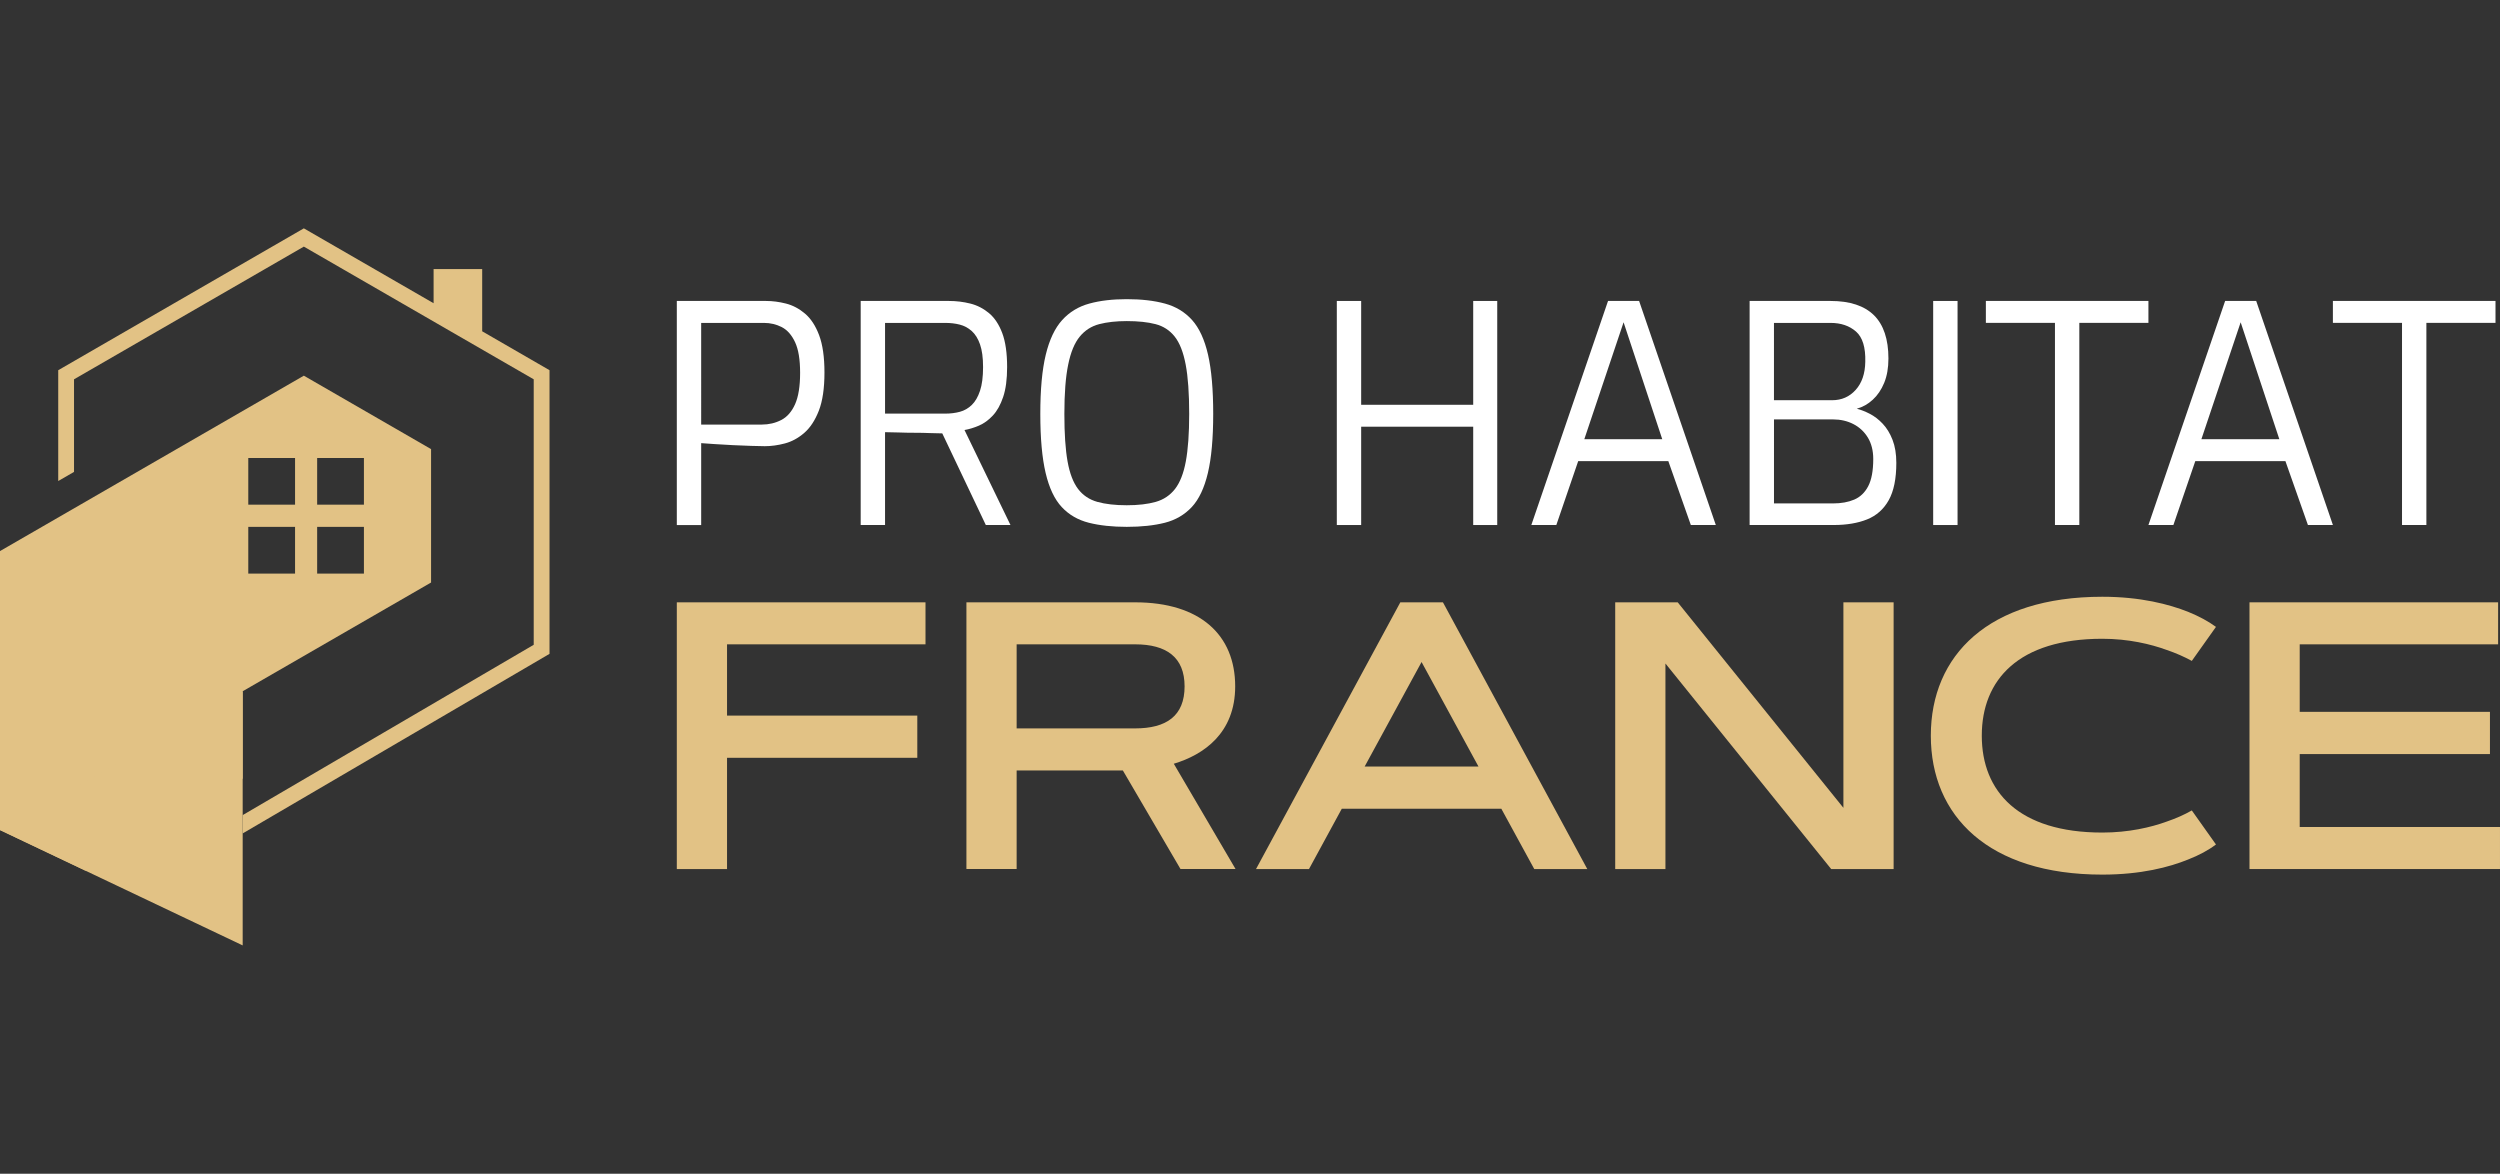
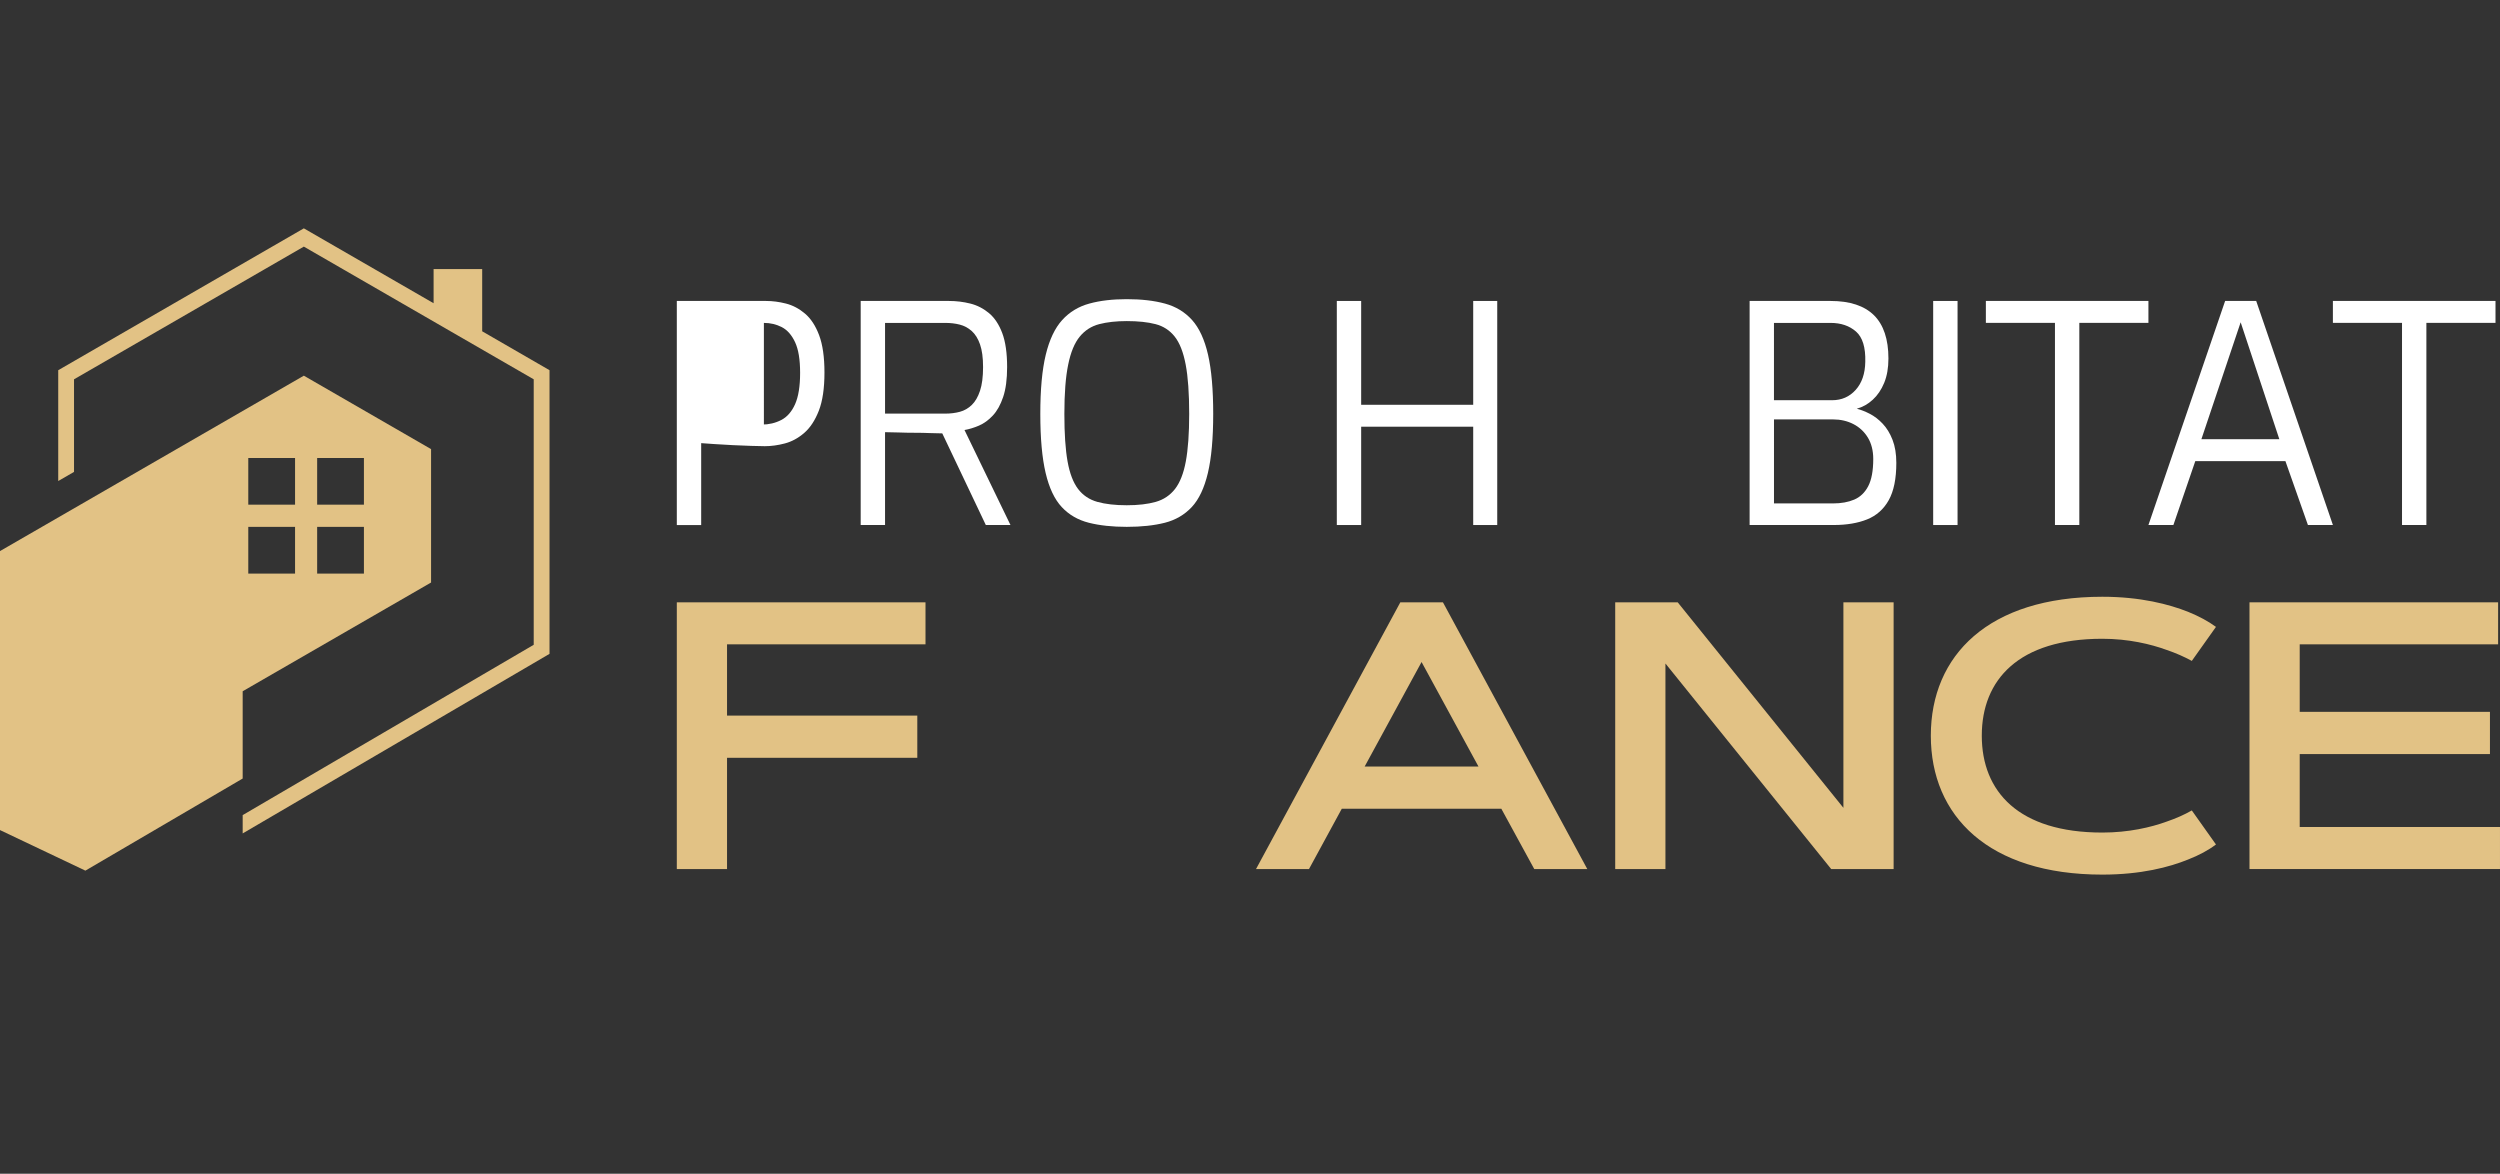
<svg xmlns="http://www.w3.org/2000/svg" version="1.1" id="Calque_1" x="0px" y="0px" width="223.118px" height="104.754px" viewBox="0 0 223.118 104.754" enable-background="new 0 0 223.118 104.754" xml:space="preserve">
  <rect x="0" y="0" width="223.118" height="104.754" fill="#333333" stroke="none" />
  <path fill="#E2C285" d="M27.117,33.528L0,49.182v24.9l7.62,3.62l14.038-8.22v-7.789l16.814-9.705V40.082L27.117,33.528z   M26.333,51.19h-4.175V47.02h4.175V51.19z M26.333,45.043h-4.175v-4.168h4.175V45.043z M32.479,51.19h-4.174V47.02h4.174V51.19z   M32.479,45.043h-4.174v-4.168h4.174V45.043z" />
  <polygon fill="#E2C285" points="49.043,33.04 49.043,58.354 21.658,74.381 21.658,72.746 47.633,57.545 47.633,33.853   27.117,22.009 6.606,33.853 6.606,42.116 5.197,42.93 5.197,33.04 27.117,20.379 38.697,27.063 38.697,24.011 43.034,24.011   43.034,29.567 " />
-   <polygon fill="#E2C285" points="21.658,61.693 21.658,84.375 0,74.082 " />
  <g>
-     <path fill="#FFFFFF" d="M60.404,46.857V26.86h7.96c0.58,0,1.172,0.077,1.78,0.232c0.606,0.153,1.173,0.452,1.698,0.896   c0.525,0.444,0.946,1.087,1.263,1.93c0.316,0.842,0.476,1.952,0.476,3.328c0,1.412-0.168,2.55-0.503,3.409   c-0.335,0.86-0.77,1.521-1.304,1.983c-0.534,0.462-1.109,0.774-1.725,0.937c-0.616,0.163-1.214,0.246-1.794,0.246   c-0.271,0-0.669-0.01-1.194-0.027c-0.526-0.019-1.083-0.041-1.672-0.067c-0.589-0.027-1.137-0.06-1.644-0.096   c-0.507-0.036-0.896-0.063-1.167-0.082v7.309H60.404z M62.578,37.892h5.406c0.634,0,1.213-0.136,1.74-0.408   c0.525-0.271,0.937-0.742,1.236-1.412c0.298-0.67,0.448-1.603,0.448-2.799c0-1.177-0.149-2.088-0.448-2.73   c-0.299-0.643-0.693-1.09-1.181-1.345c-0.49-0.253-1.024-0.38-1.604-0.38h-5.597V37.892z" />
+     <path fill="#FFFFFF" d="M60.404,46.857V26.86h7.96c0.58,0,1.172,0.077,1.78,0.232c0.606,0.153,1.173,0.452,1.698,0.896   c0.525,0.444,0.946,1.087,1.263,1.93c0.316,0.842,0.476,1.952,0.476,3.328c0,1.412-0.168,2.55-0.503,3.409   c-0.335,0.86-0.77,1.521-1.304,1.983c-0.534,0.462-1.109,0.774-1.725,0.937c-0.616,0.163-1.214,0.246-1.794,0.246   c-0.271,0-0.669-0.01-1.194-0.027c-0.526-0.019-1.083-0.041-1.672-0.067c-0.589-0.027-1.137-0.06-1.644-0.096   c-0.507-0.036-0.896-0.063-1.167-0.082v7.309H60.404z M62.578,37.892h5.406c0.634,0,1.213-0.136,1.74-0.408   c0.525-0.271,0.937-0.742,1.236-1.412c0.298-0.67,0.448-1.603,0.448-2.799c0-1.177-0.149-2.088-0.448-2.73   c-0.299-0.643-0.693-1.09-1.181-1.345c-0.49-0.253-1.024-0.38-1.604-0.38V37.892z" />
    <path fill="#FFFFFF" d="M76.814,46.857V26.86h7.879c0.652,0,1.285,0.077,1.902,0.232c0.615,0.153,1.172,0.439,1.671,0.855   c0.498,0.416,0.892,1.01,1.182,1.779c0.289,0.77,0.435,1.78,0.435,3.029c0,1.086-0.118,1.979-0.354,2.676   c-0.235,0.698-0.543,1.251-0.924,1.657c-0.38,0.407-0.793,0.707-1.235,0.897c-0.444,0.189-0.875,0.321-1.291,0.394l4.103,8.477   h-2.2l-3.886-8.178c-0.291,0-0.652-0.009-1.086-0.026c-0.435-0.019-0.897-0.028-1.386-0.028c-0.49,0-0.964-0.009-1.426-0.027   c-0.462-0.018-0.866-0.026-1.21-0.026v8.286H76.814z M78.987,36.914h5.38c0.472,0,0.905-0.055,1.305-0.164   c0.397-0.108,0.751-0.312,1.06-0.611c0.307-0.298,0.552-0.72,0.732-1.263c0.182-0.544,0.272-1.25,0.272-2.119   c0-0.834-0.091-1.508-0.272-2.024c-0.181-0.517-0.43-0.914-0.746-1.194c-0.317-0.282-0.676-0.472-1.074-0.571   c-0.397-0.101-0.823-0.149-1.276-0.149h-5.38V36.914z" />
    <path fill="#FFFFFF" d="M100.56,47.02c-1.285,0-2.414-0.121-3.382-0.365c-0.97-0.245-1.776-0.712-2.418-1.4   c-0.644-0.687-1.124-1.702-1.44-3.042c-0.317-1.341-0.475-3.098-0.475-5.271c0-2.173,0.16-3.935,0.487-5.284   c0.326-1.349,0.817-2.381,1.468-3.098c0.652-0.715,1.459-1.204,2.419-1.466c0.958-0.264,2.073-0.394,3.341-0.394   c1.306,0,2.439,0.13,3.41,0.394c0.968,0.262,1.774,0.751,2.419,1.466c0.642,0.717,1.116,1.749,1.426,3.098   c0.308,1.35,0.461,3.111,0.461,5.284c0,2.174-0.158,3.931-0.475,5.271c-0.318,1.34-0.798,2.355-1.439,3.042   c-0.645,0.688-1.445,1.155-2.404,1.4C102.996,46.898,101.866,47.02,100.56,47.02z M100.56,45.092c1.015,0,1.874-0.1,2.58-0.299   c0.708-0.2,1.281-0.584,1.728-1.155c0.441-0.57,0.765-1.39,0.963-2.459c0.198-1.067,0.301-2.481,0.301-4.238   c0-1.829-0.104-3.296-0.313-4.401c-0.208-1.104-0.535-1.938-0.979-2.499s-1.016-0.933-1.71-1.113   c-0.7-0.182-1.555-0.272-2.569-0.272c-0.941,0-1.761,0.091-2.457,0.272c-0.698,0.181-1.277,0.552-1.739,1.113   s-0.809,1.395-1.032,2.499c-0.229,1.105-0.341,2.572-0.341,4.401c0,1.757,0.094,3.171,0.284,4.238   c0.191,1.069,0.505,1.889,0.938,2.459c0.436,0.571,1.011,0.955,1.726,1.155C98.653,44.992,99.528,45.092,100.56,45.092z" />
    <path fill="#FFFFFF" d="M119.307,46.857V26.86h2.173v9.266h10V26.86h2.144v19.997h-2.144v-8.775h-10v8.775H119.307z" />
-     <path fill="#FFFFFF" d="M136.667,46.857l6.846-19.997h2.773l6.846,19.997h-2.229l-2.01-5.705h-8.042l-1.953,5.705H136.667z    M141.396,39.195h6.954l-3.45-10.433L141.396,39.195z" />
    <path fill="#FFFFFF" d="M156.148,46.857V26.86h7.228c1.719,0,3.01,0.427,3.873,1.277c0.857,0.852,1.288,2.138,1.288,3.858   c0,0.833-0.126,1.559-0.379,2.174c-0.252,0.615-0.595,1.118-1.021,1.507c-0.425,0.391-0.901,0.658-1.425,0.802   c0.363,0.091,0.747,0.24,1.152,0.449c0.409,0.208,0.796,0.503,1.156,0.883c0.361,0.381,0.657,0.86,0.882,1.439   c0.227,0.58,0.34,1.268,0.34,2.064c0,1.413-0.227,2.523-0.678,3.329s-1.095,1.377-1.928,1.712   c-0.835,0.335-1.832,0.502-2.988,0.502H156.148z M158.323,35.718h5.189c0.85,0,1.551-0.308,2.104-0.924   c0.552-0.615,0.838-1.449,0.855-2.499c0.034-1.286-0.239-2.188-0.827-2.704c-0.59-0.516-1.348-0.773-2.27-0.773h-5.053V35.718z    M158.323,44.929h5.27c0.724,0,1.354-0.113,1.889-0.34c0.533-0.227,0.95-0.624,1.249-1.195c0.299-0.57,0.451-1.381,0.451-2.431   c0-0.744-0.162-1.378-0.477-1.903c-0.319-0.524-0.747-0.928-1.291-1.209c-0.544-0.28-1.149-0.42-1.821-0.42h-5.27V44.929z" />
    <path fill="#FFFFFF" d="M172.531,46.857V26.86h2.175v19.997H172.531z" />
    <path fill="#FFFFFF" d="M183.399,46.857v-18.04h-6.166V26.86h14.508v1.957h-6.167v18.04H183.399z" />
    <path fill="#FFFFFF" d="M191.741,46.857l6.846-19.997h2.773l6.846,19.997h-2.229l-2.01-5.705h-8.042l-1.956,5.705H191.741z    M196.469,39.195h6.954l-3.45-10.433L196.469,39.195z" />
    <path fill="#FFFFFF" d="M214.373,46.857v-18.04h-6.169V26.86h14.512v1.957h-6.168v18.04H214.373z" />
  </g>
  <g>
    <g>
      <path fill="#E2C285" d="M81.867,63.864v3.767H64.886v9.928h-4.482V53.756h22.194v3.749H64.886v6.359H81.867z" />
-       <path fill="#E2C285" d="M86.25,77.559V53.756h15.056c5.793,0,8.931,2.902,8.931,7.5c0,4.184-2.822,6.108-5.479,6.906l5.511,9.396    h-4.913l-5.146-8.799h-9.478v8.799H86.25z M90.732,57.505v7.503h10.574c2.789,0,4.415-1.111,4.415-3.752    c0-2.604-1.626-3.751-4.415-3.751H90.732z" />
      <path fill="#E2C285" d="M133.99,72.179H119.75l-2.925,5.38h-4.728l12.878-23.803h3.804l12.881,23.803h-4.733L133.99,72.179z     M121.792,68.41h10.157l-5.078-9.327L121.792,68.41z" />
      <path fill="#E2C285" d="M144.153,53.756h5.578l14.788,18.341V53.756H169v23.803h-5.573l-14.791-18.343v18.343h-4.483V53.756z" />
      <path fill="#E2C285" d="M187.627,74.304c2.34,0,4.332-0.464,5.744-0.979c0.83-0.282,1.577-0.615,2.242-0.996l2.156,3.038    c-0.678,0.515-1.513,0.963-2.489,1.344c-1.678,0.681-4.2,1.346-7.653,1.346c-10.157,0-15.306-5.229-15.306-12.399    s5.148-12.399,15.306-12.399c3.436,0,5.976,0.681,7.653,1.344c0.977,0.398,1.812,0.847,2.489,1.345l-2.156,3.037    c-0.665-0.365-1.412-0.697-2.242-0.979c-1.412-0.515-3.404-0.997-5.744-0.997c-7.487,0-10.758,3.67-10.758,8.649    S180.14,74.304,187.627,74.304z" />
      <path fill="#E2C285" d="M222.221,63.53v3.769h-16.979v6.508h17.875v3.752h-22.356V53.756h22.188v3.749h-17.707v6.025H222.221z" />
    </g>
  </g>
</svg>